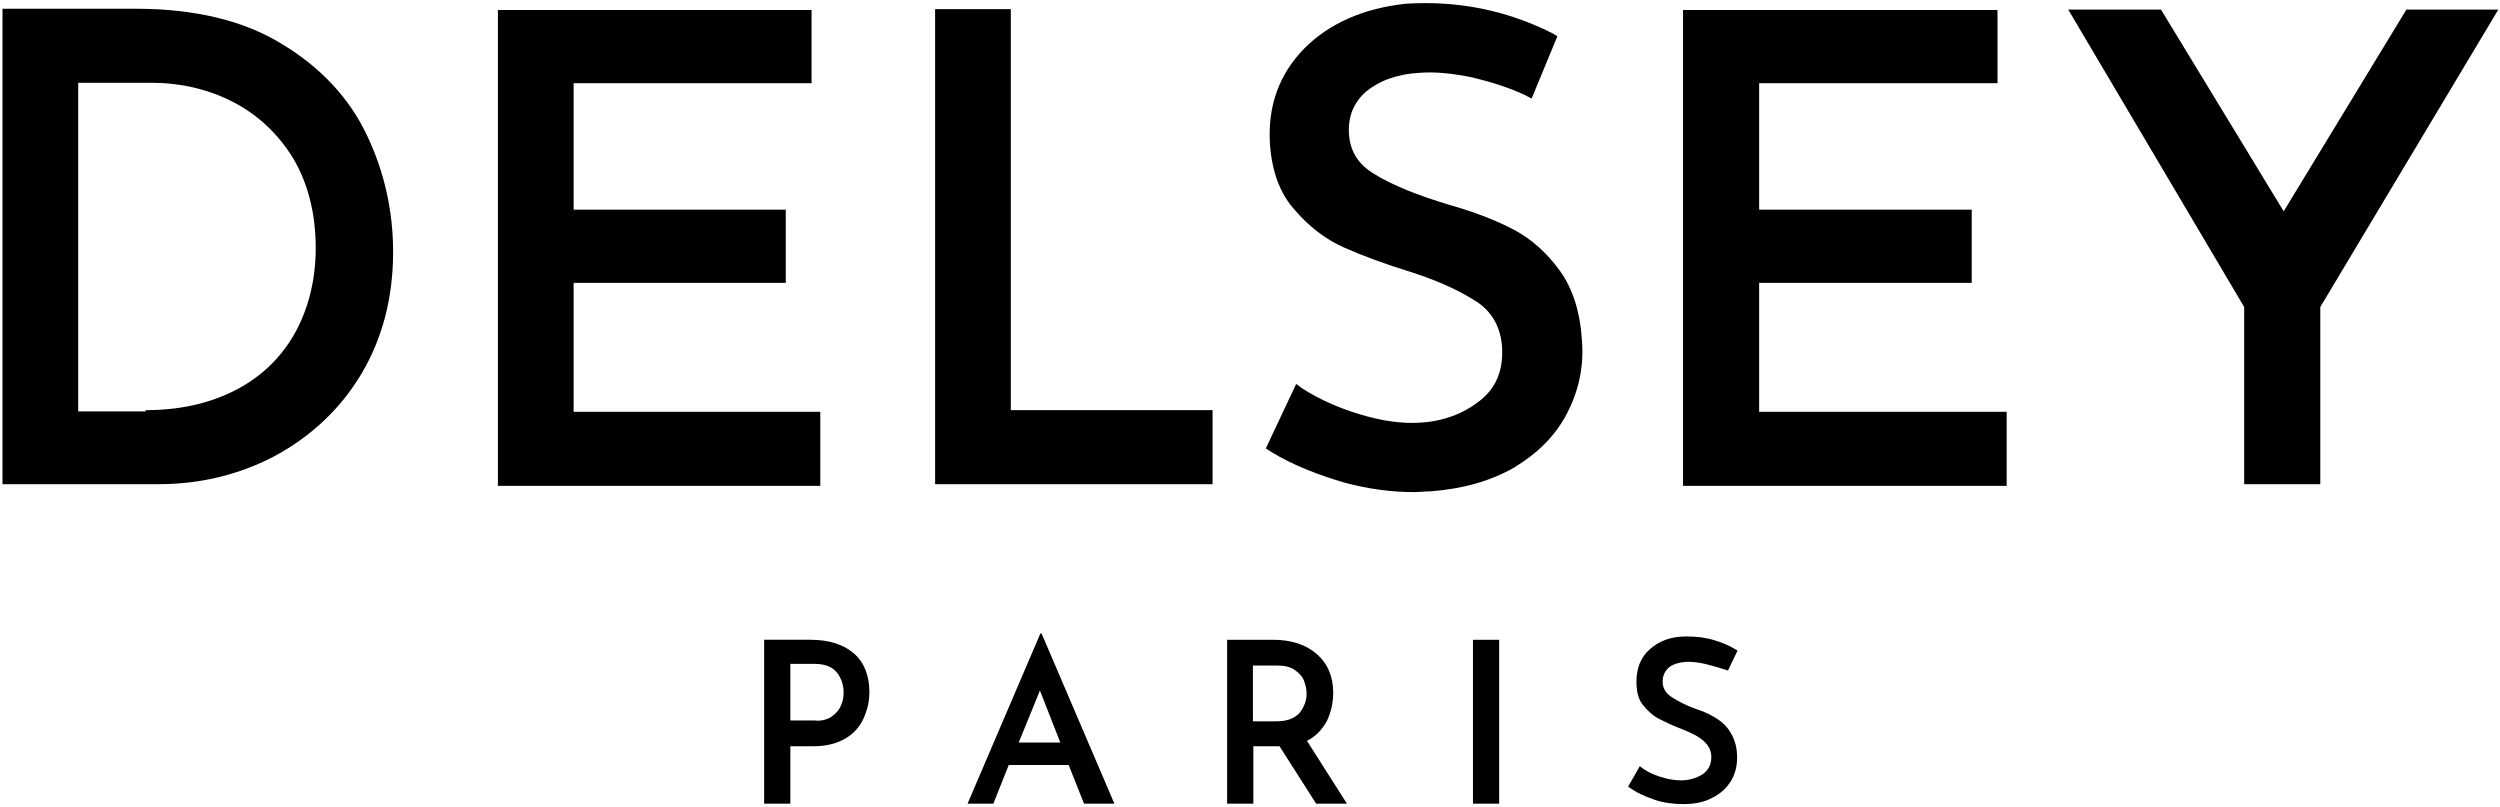
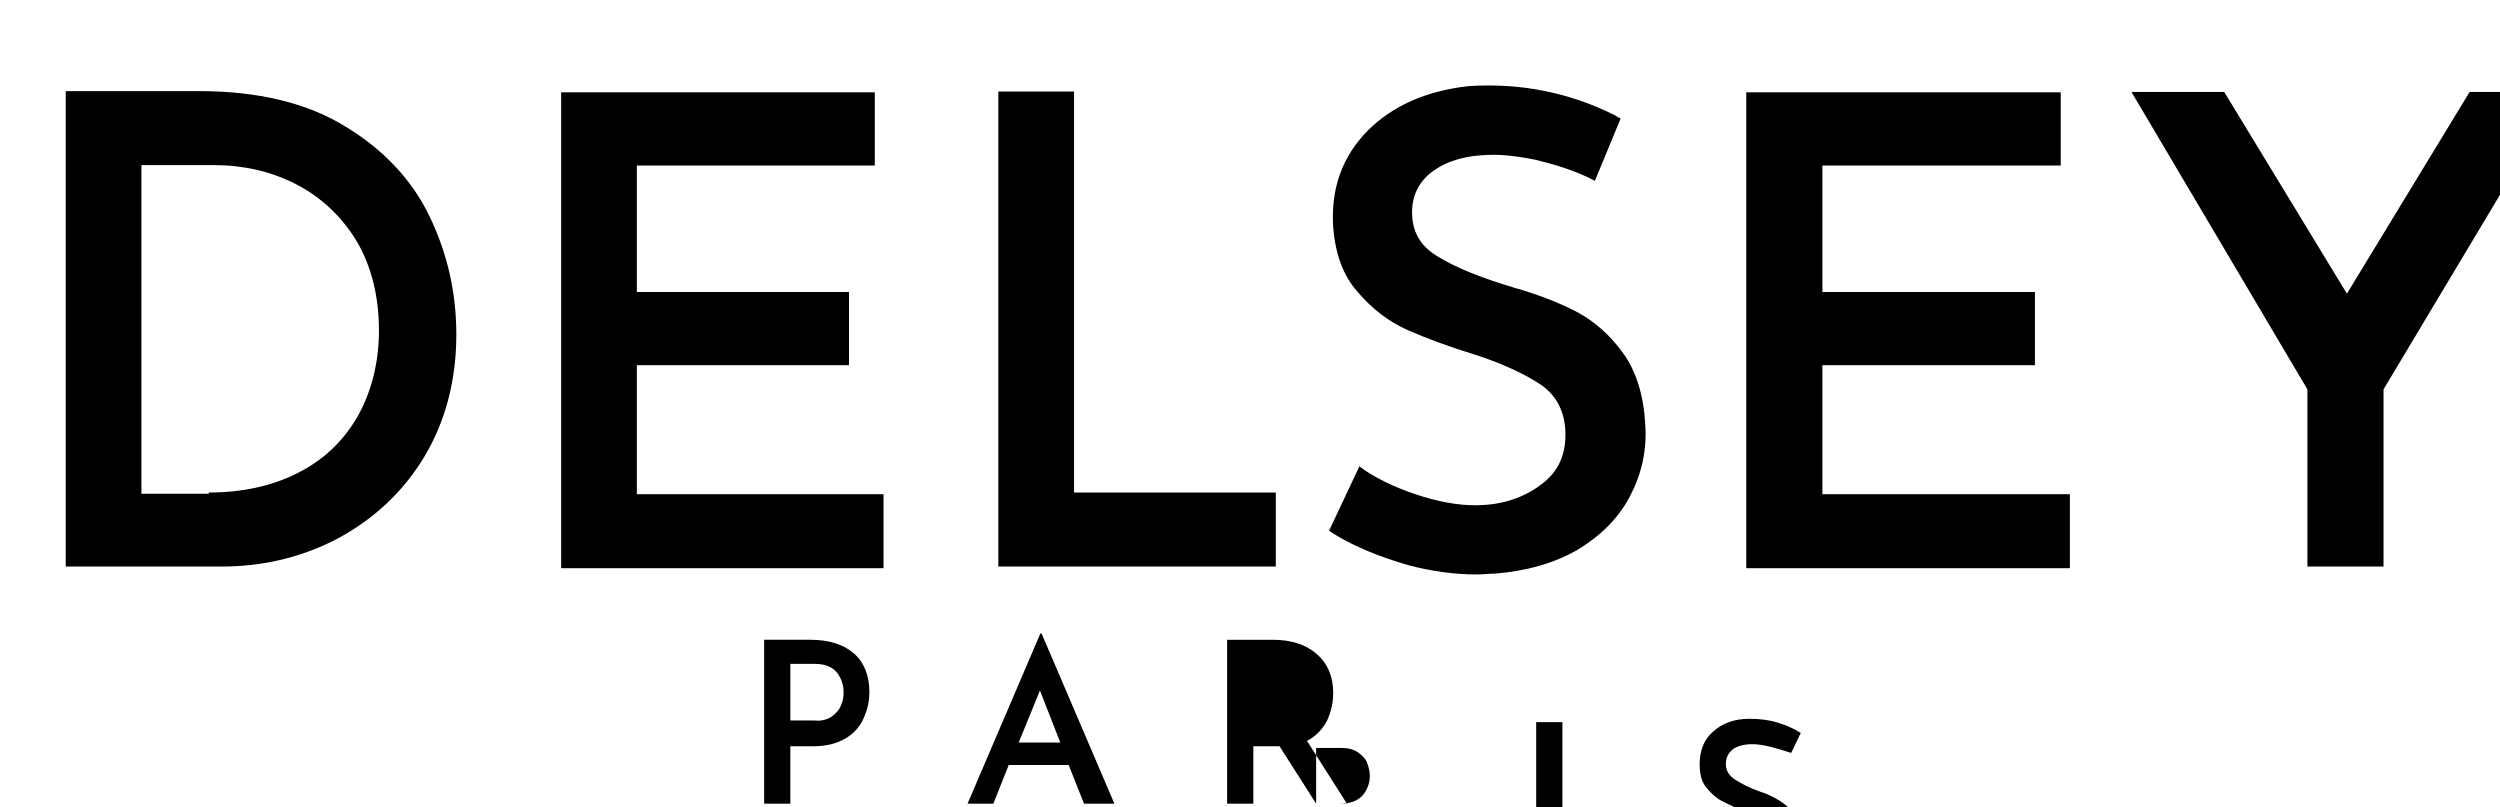
<svg xmlns="http://www.w3.org/2000/svg" height="194" width="601" viewBox="0 0 601 194" version="1.2">
  <style />
-   <path d="m205.3 157.1c2.5 2.2 3.7 5.4 3.7 9.3 0 2.3-0.5 4.3-1.4 6.3-0.9 2-2.3 3.6-4.3 4.8-2 1.2-4.6 1.9-7.7 1.9h-5.6v13.8h-6.3v-39.4h11.1q6.7 0 10.5 3.3zm-5.4 15.2c1.1-0.8 1.9-1.7 2.3-2.8 0.5-1.1 0.6-2 0.6-3.1 0-1.7-0.5-3.2-1.5-4.6-1.1-1.4-2.8-2.2-5.4-2.2h-5.9v13.6h5.7c1.7 0.2 3.1-0.2 4.2-0.9zm57 11.6h-14.4l-3.7 9.3h-6.2l17.5-40.9h0.3l17.5 40.9h-7.3zm-2-5.4l-4.9-12.5-5.1 12.5zm61.5 14.7l-8.8-13.8h-6.3v13.8h-6.3v-39.4h11c4.3 0 7.9 1.1 10.5 3.4 2.6 2.2 4 5.4 4 9.3 0 2.5-0.5 4.6-1.5 6.8-1.1 2-2.6 3.7-4.8 4.8l9.6 15.1zm-15.2-19.8h5.6c2.5 0 4.3-0.6 5.6-2 1.1-1.4 1.7-2.9 1.7-4.6 0-1.1-0.2-2-0.6-3.1-0.4-1.1-1.2-1.9-2.2-2.6-1.1-0.8-2.5-1.1-4.2-1.1h-5.9zm59.2-19.6v39.4h-6.3v-39.4zm45.6 5.3c-2 0-3.6 0.5-4.6 1.2-1.1 0.9-1.7 2-1.7 3.6 0 1.6 0.8 2.8 2.2 3.7 1.4 0.9 3.4 2 6 2.9 2 0.6 3.6 1.5 4.9 2.3 1.4 0.9 2.5 2 3.4 3.6 0.9 1.6 1.4 3.4 1.4 5.7 0 2.2-0.5 4-1.5 5.7-1.1 1.7-2.6 3.1-4.5 4-2 1.1-4.3 1.5-7 1.5-2.3 0-4.8-0.3-7-1.1-2.3-0.8-4.3-1.7-6.2-3.1l2.8-4.9c1.4 1.1 2.9 1.9 4.8 2.5q2.8 0.9 5.1 0.9c1.9 0 3.6-0.5 5.1-1.4 1.4-0.9 2.2-2.3 2.2-4.2 0-1.5-0.6-2.8-1.9-3.9-1.2-1.1-2.9-1.9-5.1-2.8-2.2-0.8-4-1.7-5.6-2.5-1.5-0.8-2.8-2-3.9-3.4-1.1-1.4-1.5-3.2-1.5-5.6 0-3.2 1.1-5.9 3.2-7.7 2.2-2 5.1-3.1 8.7-3.1 2.6 0 4.9 0.3 6.8 0.9 2 0.6 3.9 1.4 5.6 2.5l-2.3 4.8c-3.7-1.2-6.8-2.1-9.4-2.1zm-405.4-42.7v-114.3h32c14.1 0 26 2.8 35.2 8.5 9.3 5.6 16.2 13 20.4 21.9 4.2 8.8 6.3 18.2 6.3 28.1 0 11-2.6 20.9-7.7 29.4-5.1 8.5-12.2 15-20.7 19.6-8.7 4.6-18.1 6.8-28.1 6.8zm34.4-17.8c7.9 0 15-1.5 21.2-4.6 6.2-3.1 11-7.6 14.4-13.4 3.4-5.9 5.3-13 5.3-21 0-8.3-1.9-15.6-5.4-21.5-3.6-5.9-8.5-10.5-14.5-13.6-6-3.1-12.7-4.6-19.6-4.6h-17.6v79h16.2zm189.8 17.8v-114.2h18.2v96.4h48.5v17.8zm314.7 0v-42.6l-42.3-71.5h22.3l29.5 48.5 29.5-48.5h22.1l-42.8 71.5v42.6zm-419.8-114h75.4v17.6h-57.2v30.4h51v17.6h-51v31h59.3v17.8h-77.5zm284.9 0h75.6v17.6h-57.3v30.4h51.1v17.6h-51.1v31h59.5v17.8h-77.8zm-64.7 115.9c-5.6 0-11.1-0.8-16.4-2.2-6.6-1.9-12.7-4.3-17.8-7.4l-1.4-0.9 7.3-15.5 1.5 1.1c3.9 2.5 8.5 4.6 13.8 6.2 5.3 1.6 10.2 2.3 14.5 2 5.6-0.3 10.5-2.2 14.4-5.3 3.9-3.1 5.6-7.3 5.3-12.8-0.3-4.6-2.2-8.2-5.7-10.7-3.9-2.6-9.1-5.1-15.9-7.3-6.5-2-11.9-4-16.4-6-4.5-2-8.5-5.1-11.9-9.1-3.6-4-5.4-9.3-5.9-15.6-0.6-9.3 2.2-17 8.3-23.2 6-6 14.2-9.6 24.3-10.7 12.4-0.8 24.1 1.5 35.1 7l1.4 0.8-6.2 15-1.5-0.8c-4-1.9-8.3-3.2-12.8-4.3-4.5-0.9-8.7-1.4-12.5-1.1-5.7 0.3-10 2-13.1 4.6-2.9 2.6-4.3 6-4 10.2 0.3 4.2 2.3 7.3 6.2 9.6 4.2 2.6 10.4 5.1 18.1 7.4 6 1.7 11.1 3.7 15.3 5.9q6.4 3.4 11.1 9.9c3.1 4.3 4.9 10 5.3 16.8 0.5 6.3-0.8 12.1-3.6 17.5-2.8 5.4-7.1 9.6-12.7 13-5.6 3.2-12.2 5.1-19.9 5.7-1.4 0-2.8 0.2-4.2 0.2z" fill-rule="evenodd" />
+   <path d="m205.3 157.1c2.5 2.2 3.7 5.4 3.7 9.3 0 2.3-0.5 4.3-1.4 6.3-0.9 2-2.3 3.6-4.3 4.8-2 1.2-4.6 1.9-7.7 1.9h-5.6v13.8h-6.3v-39.4h11.1q6.7 0 10.5 3.3zm-5.4 15.2c1.1-0.8 1.9-1.7 2.3-2.8 0.5-1.1 0.6-2 0.6-3.1 0-1.7-0.5-3.2-1.5-4.6-1.1-1.4-2.8-2.2-5.4-2.2h-5.9v13.6h5.7c1.7 0.2 3.1-0.2 4.2-0.9zm57 11.6h-14.4l-3.7 9.3h-6.2l17.5-40.9h0.3l17.5 40.9h-7.3zm-2-5.4l-4.9-12.5-5.1 12.5zm61.5 14.7l-8.8-13.8h-6.3v13.8h-6.3v-39.4h11c4.3 0 7.9 1.1 10.5 3.4 2.6 2.2 4 5.4 4 9.3 0 2.5-0.5 4.6-1.5 6.8-1.1 2-2.6 3.7-4.8 4.8l9.6 15.1zh5.6c2.5 0 4.3-0.6 5.6-2 1.1-1.4 1.7-2.9 1.7-4.6 0-1.1-0.2-2-0.6-3.1-0.4-1.1-1.2-1.9-2.2-2.6-1.1-0.8-2.5-1.1-4.2-1.1h-5.9zm59.2-19.6v39.4h-6.3v-39.4zm45.6 5.3c-2 0-3.6 0.5-4.6 1.2-1.1 0.9-1.7 2-1.7 3.6 0 1.6 0.8 2.8 2.2 3.7 1.4 0.9 3.4 2 6 2.9 2 0.6 3.6 1.5 4.9 2.3 1.4 0.9 2.5 2 3.4 3.6 0.9 1.6 1.4 3.4 1.4 5.7 0 2.2-0.5 4-1.5 5.7-1.1 1.7-2.6 3.1-4.5 4-2 1.1-4.3 1.5-7 1.5-2.3 0-4.8-0.3-7-1.1-2.3-0.8-4.3-1.7-6.2-3.1l2.8-4.9c1.4 1.1 2.9 1.9 4.8 2.5q2.8 0.9 5.1 0.9c1.9 0 3.6-0.5 5.1-1.4 1.4-0.9 2.2-2.3 2.2-4.2 0-1.5-0.6-2.8-1.9-3.9-1.2-1.1-2.9-1.9-5.1-2.8-2.2-0.8-4-1.7-5.6-2.5-1.5-0.8-2.8-2-3.9-3.4-1.1-1.4-1.5-3.2-1.5-5.6 0-3.2 1.1-5.9 3.2-7.7 2.2-2 5.1-3.1 8.7-3.1 2.6 0 4.9 0.3 6.8 0.9 2 0.6 3.9 1.4 5.6 2.5l-2.3 4.8c-3.7-1.2-6.8-2.1-9.4-2.1zm-405.4-42.7v-114.3h32c14.1 0 26 2.8 35.2 8.5 9.3 5.6 16.2 13 20.4 21.9 4.2 8.8 6.3 18.2 6.3 28.1 0 11-2.6 20.9-7.7 29.4-5.1 8.5-12.2 15-20.7 19.6-8.7 4.6-18.1 6.8-28.1 6.8zm34.4-17.8c7.9 0 15-1.5 21.2-4.6 6.2-3.1 11-7.6 14.4-13.4 3.4-5.9 5.3-13 5.3-21 0-8.3-1.9-15.6-5.4-21.5-3.6-5.9-8.5-10.5-14.5-13.6-6-3.1-12.7-4.6-19.6-4.6h-17.6v79h16.2zm189.8 17.8v-114.2h18.2v96.4h48.5v17.8zm314.7 0v-42.6l-42.3-71.5h22.3l29.5 48.5 29.5-48.5h22.1l-42.8 71.5v42.6zm-419.8-114h75.4v17.6h-57.2v30.4h51v17.6h-51v31h59.3v17.8h-77.5zm284.9 0h75.6v17.6h-57.3v30.4h51.1v17.6h-51.1v31h59.5v17.8h-77.8zm-64.7 115.9c-5.6 0-11.1-0.8-16.4-2.2-6.6-1.9-12.7-4.3-17.8-7.4l-1.4-0.9 7.3-15.5 1.5 1.1c3.9 2.5 8.5 4.6 13.8 6.2 5.3 1.6 10.2 2.3 14.5 2 5.6-0.3 10.5-2.2 14.4-5.3 3.9-3.1 5.6-7.3 5.3-12.8-0.3-4.6-2.2-8.2-5.7-10.7-3.9-2.6-9.1-5.1-15.9-7.3-6.5-2-11.9-4-16.4-6-4.5-2-8.5-5.1-11.9-9.1-3.6-4-5.4-9.3-5.9-15.6-0.6-9.3 2.2-17 8.3-23.2 6-6 14.2-9.6 24.3-10.7 12.4-0.8 24.1 1.5 35.1 7l1.4 0.8-6.2 15-1.5-0.8c-4-1.9-8.3-3.2-12.8-4.3-4.5-0.9-8.7-1.4-12.5-1.1-5.7 0.3-10 2-13.1 4.6-2.9 2.6-4.3 6-4 10.2 0.3 4.2 2.3 7.3 6.2 9.6 4.2 2.6 10.4 5.1 18.1 7.4 6 1.7 11.1 3.7 15.3 5.9q6.4 3.4 11.1 9.9c3.1 4.3 4.9 10 5.3 16.8 0.5 6.3-0.8 12.1-3.6 17.5-2.8 5.4-7.1 9.6-12.7 13-5.6 3.2-12.2 5.1-19.9 5.7-1.4 0-2.8 0.2-4.2 0.2z" fill-rule="evenodd" />
</svg>